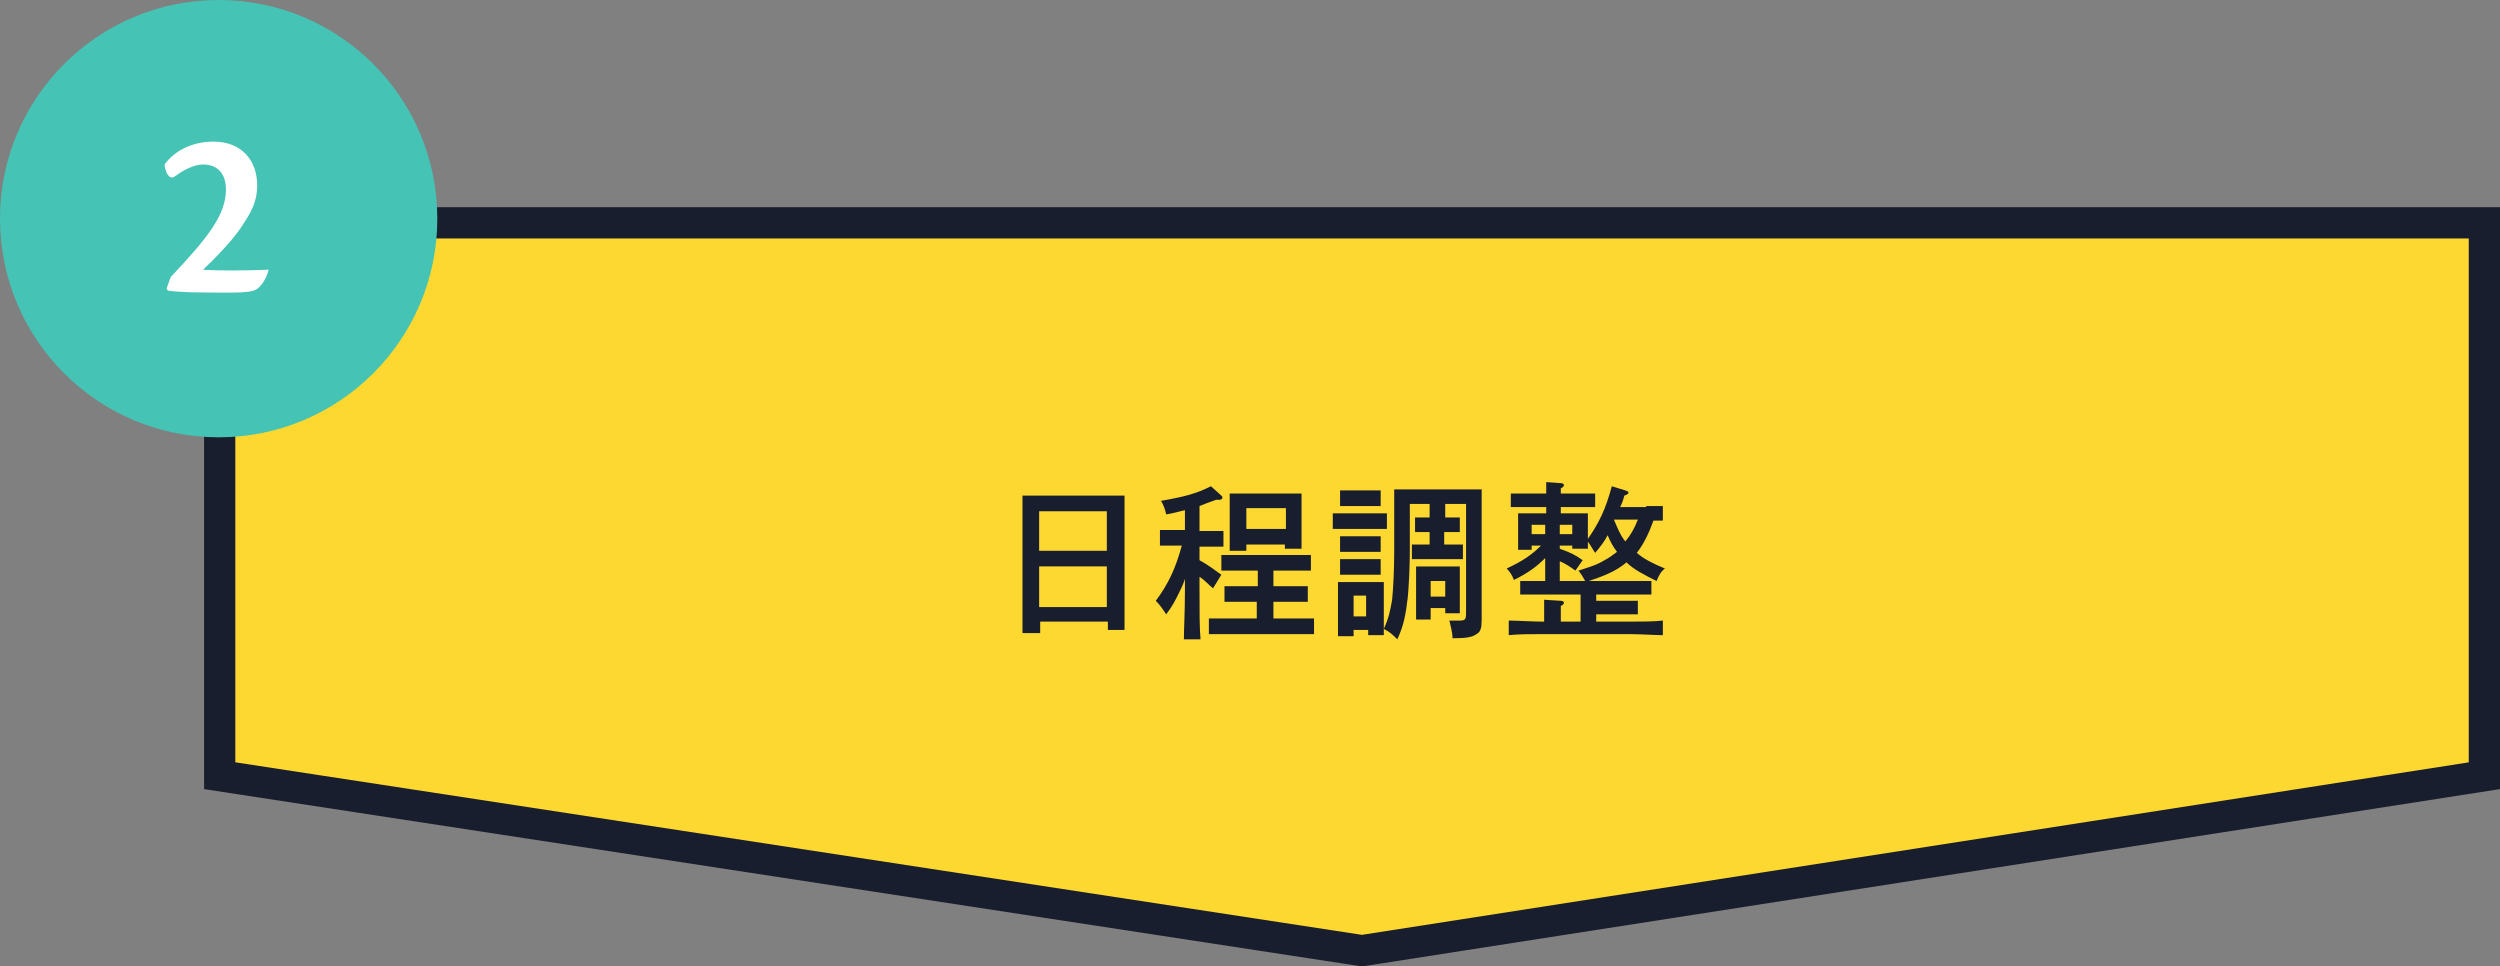
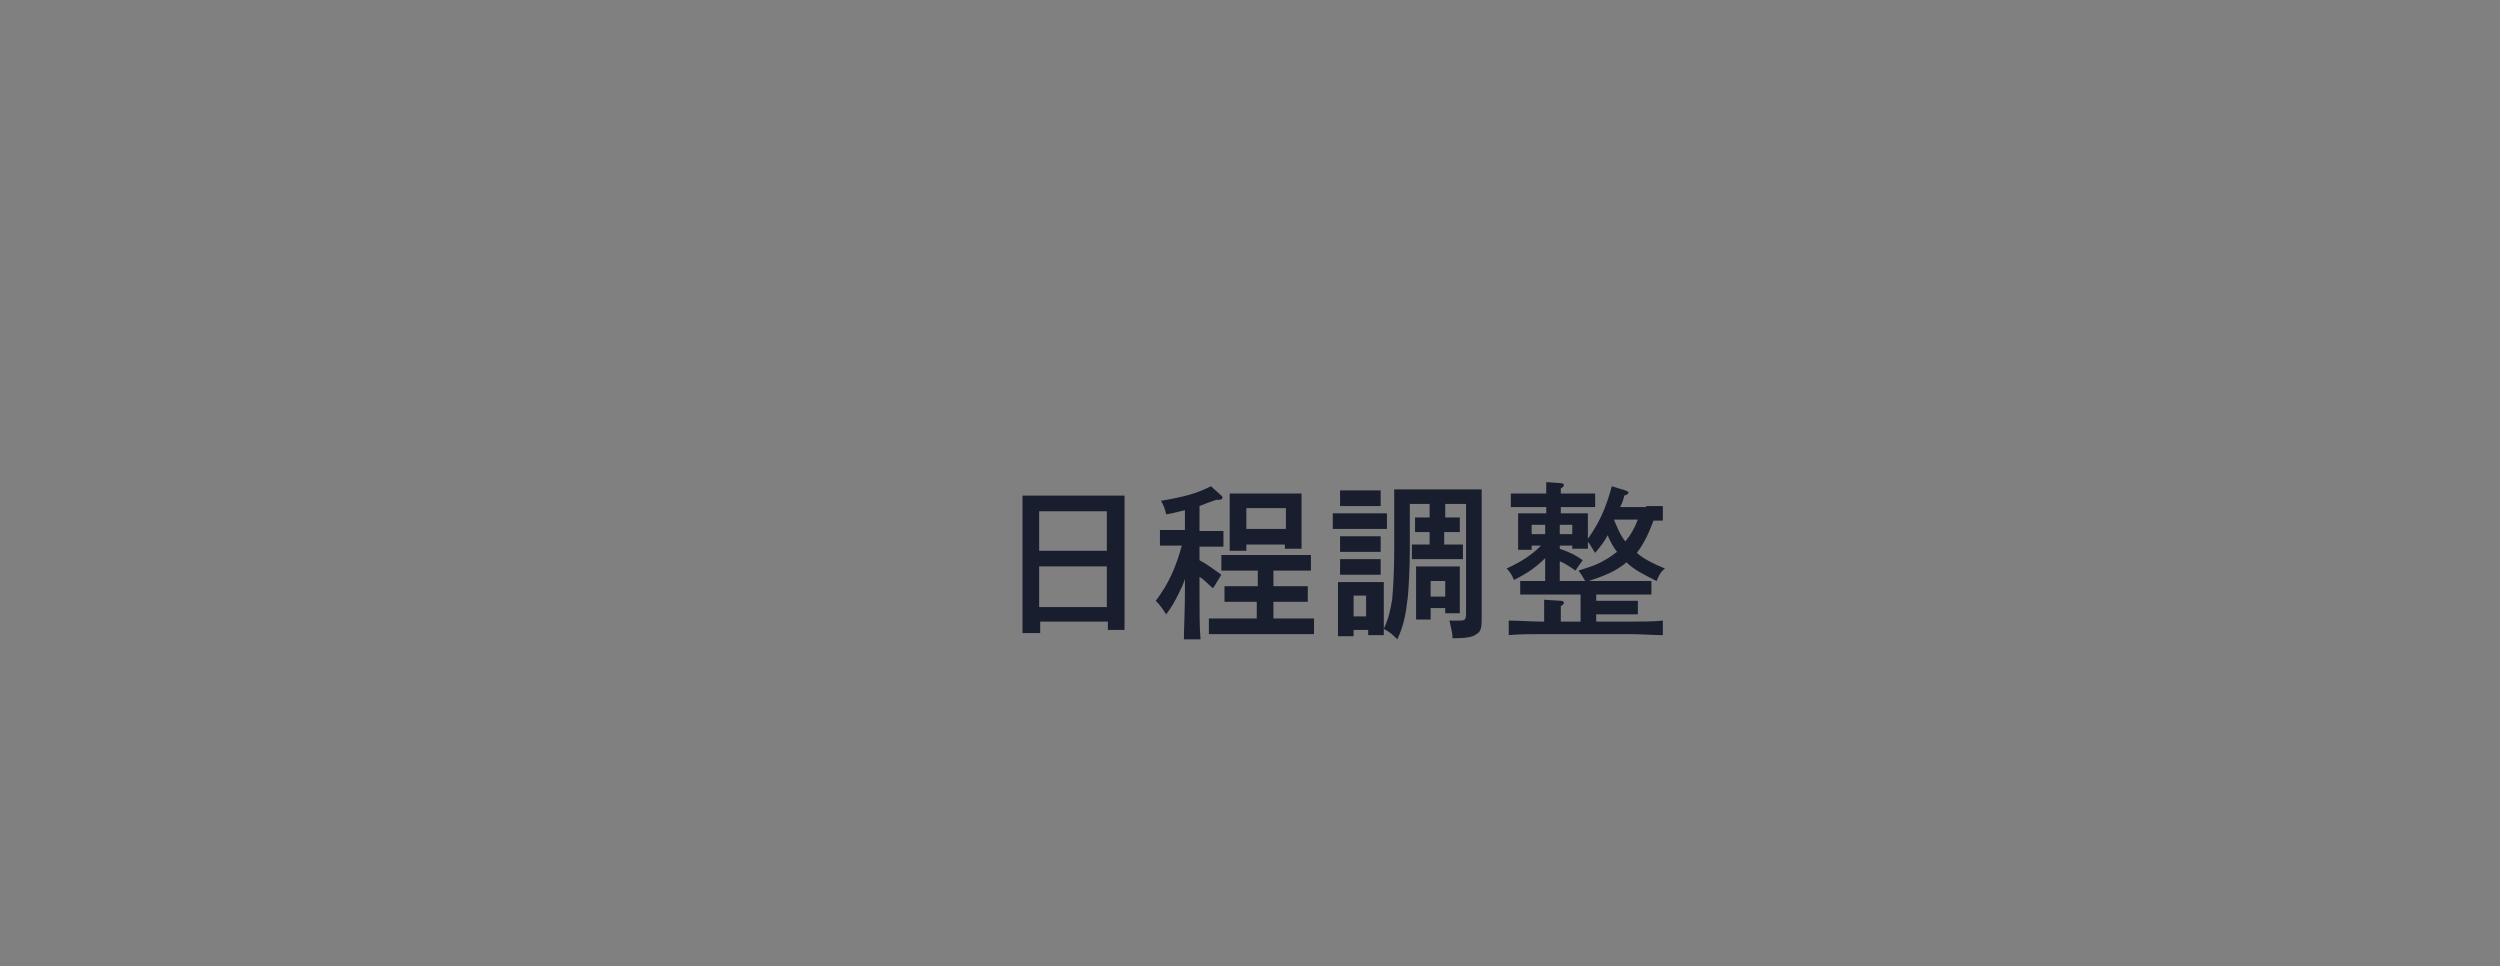
<svg xmlns="http://www.w3.org/2000/svg" version="1.1" id="レイヤー_1" x="0px" y="0px" viewBox="0 0 240.1 92.8" style="enable-background:new 0 0 240.1 92.8;" xml:space="preserve">
  <rect x="0" y="0" width="240.1" height="92.8" fill="#808080" stroke="none" />
  <style type="text/css">
	.st0{fill:#FDD831;stroke:#191E2E;stroke-width:3;}
	.st1{fill:#45C3B4;}
	.st2{enable-background:new    ;}
	.st3{fill:#FFFFFF;}
	.st4{fill:#191E2E;}
</style>
  <g id="グループ_1656" transform="translate(-58 -10232)">
-     <path id="パス_10472" class="st0" d="M79.1,10253.4v53.1l109.7,16.8l107.8-16.8v-53.1H79.1z" />
-     <circle id="楕円形_5665" class="st1" cx="79" cy="10253" r="21" />
    <g class="st2">
-       <path class="st3" d="M74.4,10258.6c3.6-3.8,5.3-6,5.3-8.4c0-1.4-0.7-2.4-2.2-2.4c-1,0-2.1,0.7-2.5,1c-0.5,0.4-0.7,0.3-1-0.2    c-0.1-0.3-0.2-0.6-0.2-0.8c1.1-1.5,2.9-2.2,4.7-2.2c2.7,0,4.2,1.8,4.2,4.2c0,1.3-0.4,2.3-1.2,3.5c-0.7,1.2-2.1,2.8-4,4.6    c1.2,0.1,4.1,0.1,6.3,0c-0.2,0.9-0.8,1.7-1.2,1.9c-0.3,0.2-1.1,0.3-2.4,0.3c-2.7,0-4.9,0-6.1-0.2l-0.1-0.2L74.4,10258.6z" />
-     </g>
+       </g>
    <g class="st2">
      <path class="st4" d="M157.8,10292.8h-1.6c0-0.6,0-1.5,0-2.8v-7.9c0-2,0-2,0-2.5c0.4,0,0.8,0,1.4,0h7c0.5,0,0.9,0,1.4,0    c0,0.5,0,1.6,0,2.5v7.6c0,1.3,0,2.2,0,2.8h-1.6v-0.8h-6.5V10292.8z M164.3,10281.1h-6.5v3.8h6.5V10281.1z M164.3,10286.4h-6.5v3.9    h6.5V10286.4z" />
      <path class="st4" d="M173.2,10285.8c0.9,0.5,1.4,0.9,2.1,1.4l-0.8,1.3c-0.4-0.3-0.8-0.8-1.3-1.1v1.3c0,2.1,0,3.6,0.1,4.7h-1.6    c0-1,0.1-2.6,0.1-4.7v-1.1c-0.2,0.6-0.3,0.8-0.6,1.4c-0.4,0.8-0.6,1.2-1.2,2c-0.4-0.6-0.6-0.9-1-1.3c1.2-1.6,1.9-3.1,2.5-5.3h-0.8    c-0.4,0-0.9,0-1.3,0v-1.5c0.4,0,0.9,0,1.3,0h1.1v-1.9c-0.5,0.1-1.1,0.3-1.8,0.4c-0.1-0.5-0.3-1-0.5-1.3c2.3-0.4,3.4-0.7,4.8-1.4    l1,0.9c0.1,0.1,0.1,0.1,0.1,0.2c0,0.1-0.1,0.2-0.3,0.2h-0.3c-0.6,0.2-1.1,0.4-1.6,0.6v2.4h1c0.4,0,0.9,0,1.3,0v1.5    c-0.3,0-0.8,0-1.3,0h-1V10285.8z M178.8,10289.8h-1.3c-0.5,0-1.4,0-1.9,0v-1.5c0.5,0,1.3,0,1.9,0h1.3v-1.5h-1.6    c-0.5,0-1.4,0-1.9,0v-1.5c0.5,0,1.3,0,1.9,0h4.8c0.6,0,1.4,0,1.9,0v1.5c-0.5,0-1.4,0-1.9,0h-1.7v1.5h1.4c0.6,0,1.4,0,1.9,0v1.5    c-0.5,0-1.4,0-1.9,0h-1.4v1.6h2c0.6,0,1.4,0,1.9,0v1.5c-0.5,0-1.4,0-1.9,0H176c-0.5,0-1.4,0-1.9,0v-1.5c0.5,0,1.3,0,1.9,0h2.7    V10289.8z M177.7,10284.2c0,0.3,0,0.5,0,0.7h-1.6c0-0.4,0-0.9,0-1.7v-2.4c0-0.5,0-1.1,0-1.4c0.6,0,1.1,0,1.8,0h3.3    c0.7,0,1.2,0,1.8,0c0,0.3,0,0.9,0,1.4v2.2c0,0.8,0,1.3,0,1.7h-1.6c0-0.1,0-0.3,0-0.4H177.7z M181.5,10282.8v-2h-3.8v2H181.5z" />
      <path class="st4" d="M191.2,10282.8c-0.3,0-0.8,0-1.3,0h-2.6c-0.4,0-0.9,0-1.3,0v-1.5c0.4,0,0.9,0,1.3,0h2.6c0.4,0,0.9,0,1.3,0    V10282.8z M188,10293.1h-1.5c0-0.4,0-0.9,0-1.7v-2.1c0-0.5,0-1.1,0-1.4c0.4,0,0.7,0,1.2,0h2c0.5,0,0.8,0,1.2,0c0,0.3,0,0.9,0,1.4    v2c0,0.8,0,1.3,0,1.7h-1.5v-0.5H188V10293.1z M189.6,10280.6h-1.9l-1,0v-1.5c0.2,0,0.7,0,1,0h1.9c0.3,0,0.7,0,1,0v1.5    L189.6,10280.6z M190.6,10285c-0.2,0-0.7,0-1,0h-1.9c-0.3,0-0.7,0-1,0v-1.5c0.2,0,0.7,0,1,0h1.9c0.3,0,0.7,0,1,0V10285z     M190.6,10287.2c-0.2,0-0.7,0-1,0h-1.9c-0.3,0-0.7,0-1,0v-1.5c0.2,0,0.7,0,1,0h1.9c0.3,0,0.7,0,1,0V10287.2z M189.3,10289.2H188v2    h1.2V10289.2z M196.7,10281.7h0.5c0.4,0,0.7,0,1,0v1.4c-0.2,0-0.7,0-1,0h-0.5v1.2h0.8l1,0v1.4l-1,0h-2.9l-1,0v-1.4l1,0h0.7v-1.2    h-0.4c-0.3,0-0.7,0-1,0v-1.4c0.2,0,0.6,0,1,0h0.4v-1.3h-1.9v4.5c0,1.4-0.1,3.6-0.2,4.5c-0.2,1.7-0.4,2.7-1,4    c-0.4-0.4-0.7-0.7-1.3-1c0.5-1.1,0.6-1.7,0.8-2.8c0.1-1,0.2-2.8,0.2-4.6v-3.4c0-0.9,0-2,0-2.6c0.3,0,0.6,0,0.9,0h6.6    c0.4,0,0.6,0,0.9,0c0,0.5,0,0.5,0,2.6v7c0,0.6,0,1.1,0,2.7v0.2c0,0.8-0.1,1.2-0.5,1.4c-0.4,0.3-1,0.4-2.3,0.4    c0-0.6-0.2-1.2-0.3-1.7c0.5,0,0.7,0,1,0c0.5,0,0.6-0.1,0.6-0.7v-10.5h-2V10281.7z M195.4,10290.6v0.9H194c0-0.3,0-0.7,0-1.4v-2.6    c0-0.4,0-0.9,0-1.1c0.3,0,0.5,0,0.9,0h2.4c0.4,0,0.6,0,0.9,0c0,0.2,0,0.7,0,1.1v2.1c0,0.6,0,1,0,1.3h-1.4v-0.5H195.4z     M196.8,10287.8h-1.4v1.5h1.4V10287.8z" />
      <path class="st4" d="M206.4,10287.7c0-0.5,0-1.2,0-2.1c-0.8,0.8-1.6,1.4-3,2.1c-0.2-0.5-0.4-0.8-0.7-1.1c1.5-0.7,2.4-1.3,3.3-2.2    h-0.9v0.4h-1.3c0-0.5,0-0.7,0-1.5v-0.6c0-0.5,0-1.1,0-1.4c0.6,0,1.1,0,1.8,0h0.9v-0.6h-1.8c-0.5,0-1.1,0-1.6,0v-1.3    c0.5,0,1.1,0,1.6,0h1.8c0-0.5,0-0.8,0-1.1l1.4,0.1c0.2,0,0.3,0.1,0.3,0.2s-0.1,0.2-0.3,0.3v0.5h1.7c0.5,0,1.1,0,1.6,0v1.3    c-0.5,0-1.1,0-1.6,0h-1.7v0.6h0.8c0.7,0,1.2,0,1.8,0c0,0.3,0,0.9,0,1.4v0.6c0,0.7,0,0.9,0,1.4H209v-0.3h-1.2v0.3    c1.1,0.4,1.5,0.6,2.2,1.1l-0.7,1c-0.4-0.3-1-0.7-1.5-0.9c0,0.8,0,1.5,0,1.9H206.4z M206.3,10291.1c0-0.7,0-0.9,0-1.5l1.6,0.1    c0.2,0,0.3,0.1,0.3,0.2c0,0.1-0.1,0.2-0.3,0.3v1.5h1.9v-2.6h-3.6c-0.7,0-1.6,0-2.2,0v-1.3c0.6,0,1.5,0,2.2,0h8.2    c0.6,0,1.7,0,2.2,0v1.3c-0.6,0-1.6,0-2.2,0h-3.1v0.6h1.8c0.7,0,1.6,0,2.2,0v1.3c-0.6,0-1.6,0-2.2,0h-1.8v0.7h3.2    c1,0,2.4,0,3.2-0.1v1.4c-0.8,0-2.2-0.1-3.2-0.1h-8.4c-0.9,0-2.3,0-3.2,0.1v-1.4c0.8,0,2.3,0.1,3.2,0.1h0.2V10291.1z     M206.4,10282.4h-1.3v0.9h1.3V10282.4z M209,10283.3v-0.9h-1.2v0.9H209z M216.1,10280.6c0.5,0,1.2,0,1.6,0v1.4c-0.3,0-0.6,0-0.9,0    c-0.4,1.1-0.9,2.2-1.6,3.1c0.7,0.6,1.5,1,2.7,1.5c-0.4,0.3-0.6,0.7-0.8,1.2c-1.2-0.6-2.2-1.1-2.9-1.8l-0.1,0.1    c-1,0.8-2,1.2-3.8,1.8c-0.4-0.7-0.4-0.7-0.7-1.1c0.9-0.3,1.7-0.5,2.5-1c0.4-0.2,0.8-0.5,1.2-0.8c-0.4-0.5-0.7-1.1-0.9-1.6    c-0.3,0.6-0.7,1.1-1.2,1.7c-0.4-0.6-0.4-0.7-0.8-1.2c1.2-1.7,1.8-3,2.4-5.2l1.3,0.4c0.2,0.1,0.3,0.1,0.3,0.2    c0,0.1-0.1,0.2-0.4,0.3c-0.1,0.4-0.2,0.7-0.4,1.1H216.1z M213,10281.9c0.3,0.7,0.6,1.5,1.1,2.1c0.5-0.6,0.9-1.3,1.2-2.1H213z" />
    </g>
  </g>
</svg>